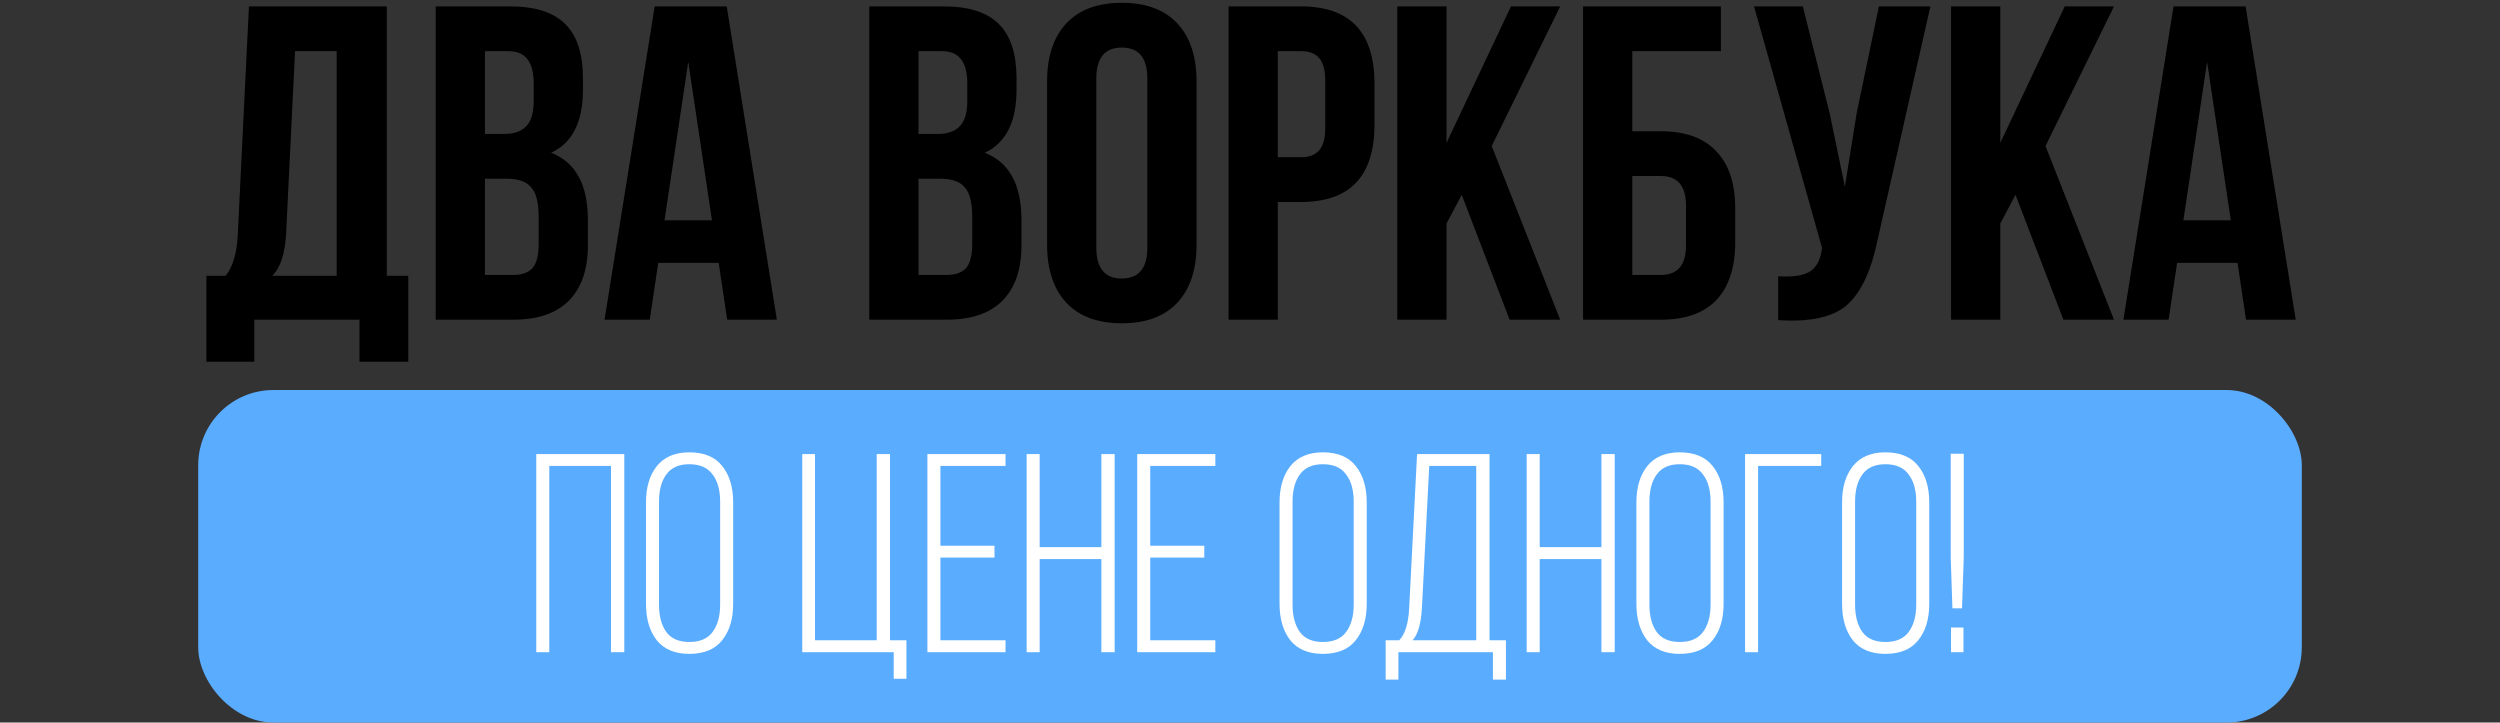
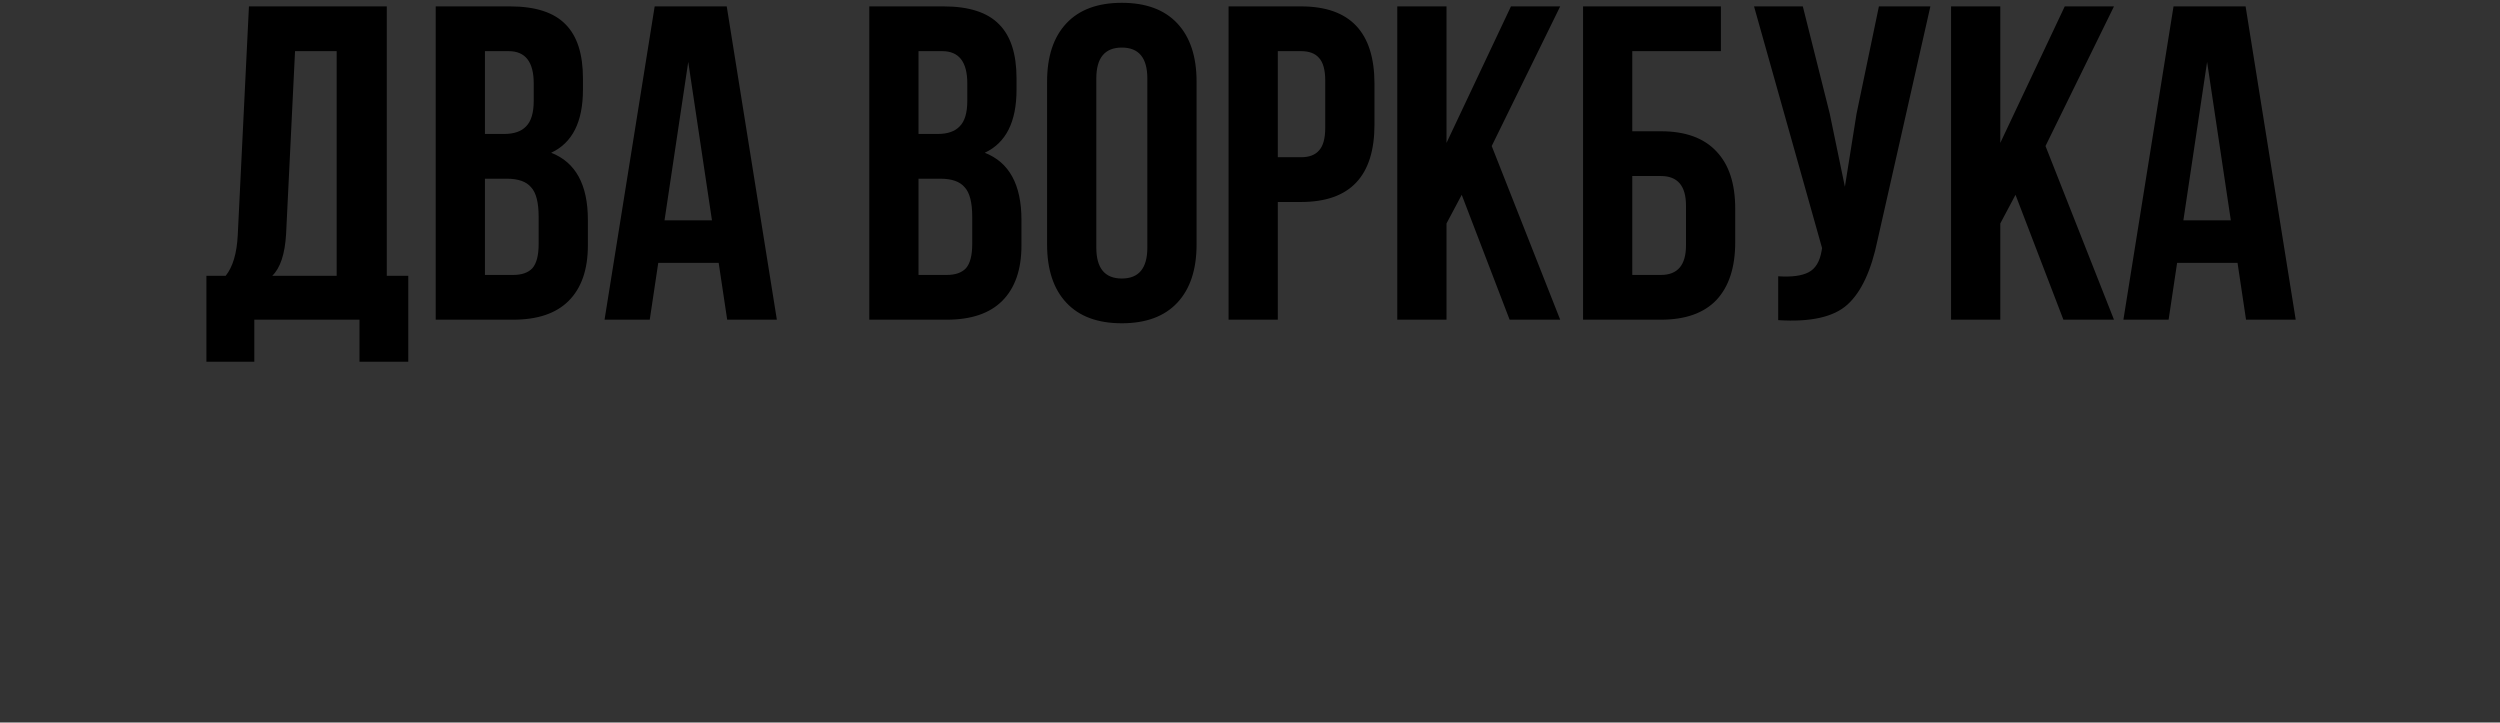
<svg xmlns="http://www.w3.org/2000/svg" width="391" height="113" viewBox="0 0 391 113" fill="none">
  <rect x="0" y="0" width="391" height="113" fill="#333333" stroke="none" />
  <path d="M63.854 56.58H56.224V50H39.774V56.58H32.284V43.14H35.294C36.414 41.74 37.044 39.617 37.184 36.77L38.934 1H60.494V43.14H63.854V56.58ZM46.144 8L44.744 36.63C44.557 39.757 43.834 41.927 42.574 43.14H52.654V8H46.144ZM79.764 1C83.73 1 86.624 1.933 88.444 3.8C90.264 5.62 91.174 8.443 91.174 12.27V14.02C91.174 19.06 89.517 22.35 86.204 23.89C90.03 25.383 91.944 28.883 91.944 34.39V38.38C91.944 42.16 90.94 45.053 88.934 47.06C86.974 49.02 84.08 50 80.254 50H68.144V1H79.764ZM79.274 27.95H75.844V43H80.254C81.607 43 82.61 42.65 83.264 41.95C83.917 41.203 84.244 39.943 84.244 38.17V33.9C84.244 31.66 83.847 30.12 83.054 29.28C82.307 28.393 81.047 27.95 79.274 27.95ZM79.554 8H75.844V20.95H78.854C80.394 20.95 81.537 20.553 82.284 19.76C83.077 18.967 83.474 17.637 83.474 15.77V13.04C83.474 9.68 82.167 8 79.554 8ZM113.661 1L121.501 50H113.731L112.401 41.11H102.951L101.621 50H94.551L102.391 1H113.661ZM107.641 9.68L103.931 34.46H111.351L107.641 9.68ZM147.576 1C151.543 1 154.436 1.933 156.256 3.8C158.076 5.62 158.986 8.443 158.986 12.27V14.02C158.986 19.06 157.33 22.35 154.016 23.89C157.843 25.383 159.756 28.883 159.756 34.39V38.38C159.756 42.16 158.753 45.053 156.746 47.06C154.786 49.02 151.893 50 148.066 50H135.956V1H147.576ZM147.086 27.95H143.656V43H148.066C149.42 43 150.423 42.65 151.076 41.95C151.73 41.203 152.056 39.943 152.056 38.17V33.9C152.056 31.66 151.66 30.12 150.866 29.28C150.12 28.393 148.86 27.95 147.086 27.95ZM147.366 8H143.656V20.95H146.666C148.206 20.95 149.35 20.553 150.096 19.76C150.89 18.967 151.286 17.637 151.286 15.77V13.04C151.286 9.68 149.98 8 147.366 8ZM171.464 12.27V38.73C171.464 41.95 172.794 43.56 175.454 43.56C178.114 43.56 179.444 41.95 179.444 38.73V12.27C179.444 9.05 178.114 7.44 175.454 7.44C172.794 7.44 171.464 9.05 171.464 12.27ZM163.764 38.24V12.76C163.764 8.84 164.767 5.807 166.774 3.66C168.78 1.513 171.674 0.44 175.454 0.44C179.234 0.44 182.127 1.513 184.134 3.66C186.14 5.807 187.144 8.84 187.144 12.76V38.24C187.144 42.16 186.14 45.193 184.134 47.34C182.127 49.487 179.234 50.56 175.454 50.56C171.674 50.56 168.78 49.487 166.774 47.34C164.767 45.193 163.764 42.16 163.764 38.24ZM203.488 1C211.141 1 214.968 5.037 214.968 13.11V19.48C214.968 27.553 211.141 31.59 203.488 31.59H199.848V50H192.148V1H203.488ZM203.488 8H199.848V24.59H203.488C204.748 24.59 205.681 24.24 206.288 23.54C206.941 22.84 207.268 21.65 207.268 19.97V12.62C207.268 10.94 206.941 9.75 206.288 9.05C205.681 8.35 204.748 8 203.488 8ZM236.104 50L228.614 30.47L226.234 34.95V50H218.534V1H226.234V22.35L236.314 1H244.014L233.304 22.84L244.014 50H236.104ZM259.769 50H247.589V1H269.149V8H255.289V20.53H259.769C263.595 20.53 266.489 21.58 268.449 23.68C270.409 25.733 271.389 28.72 271.389 32.64V37.89C271.389 41.81 270.409 44.82 268.449 46.92C266.489 48.973 263.595 50 259.769 50ZM255.289 43H259.769C262.382 43 263.689 41.46 263.689 38.38V32.15C263.689 29.07 262.382 27.53 259.769 27.53H255.289V43ZM301.911 1L293.651 37.54C292.671 42.3 291.108 45.66 288.961 47.62C286.815 49.58 283.198 50.397 278.111 50.07V43.21C280.211 43.35 281.798 43.14 282.871 42.58C283.945 42.02 284.621 40.9 284.901 39.22L284.971 38.8L274.331 1H281.961L286.161 17.73L288.541 29.21L290.361 17.8L293.861 1H301.911ZM322.716 50L315.226 30.47L312.846 34.95V50H305.146V1H312.846V22.35L322.926 1H330.626L319.916 22.84L330.626 50H322.716ZM351.21 1L359.05 50H351.28L349.95 41.11H340.5L339.17 50H332.1L339.94 1H351.21ZM345.19 9.68L341.48 34.46H348.9L345.19 9.68Z" fill="black" />
-   <rect x="31" y="61" width="329" height="52" rx="11.761" fill="#5AACFF" />
-   <path d="M95.559 72.87H85.909V102H83.872V71.011H97.64V102H95.559V72.87ZM101.032 94.43V78.581C101.032 76.22 101.593 74.331 102.715 72.915C103.866 71.469 105.563 70.745 107.806 70.745C110.108 70.745 111.819 71.454 112.941 72.87C114.092 74.287 114.667 76.191 114.667 78.581V94.43C114.667 96.82 114.092 98.724 112.941 100.141C111.819 101.557 110.108 102.266 107.806 102.266C105.563 102.266 103.866 101.557 102.715 100.141C101.593 98.695 101.032 96.791 101.032 94.43ZM103.069 78.448V94.563C103.069 96.363 103.452 97.794 104.22 98.857C104.987 99.89 106.182 100.406 107.806 100.406C109.458 100.406 110.668 99.89 111.436 98.857C112.233 97.794 112.631 96.363 112.631 94.563V78.448C112.631 76.648 112.233 75.231 111.436 74.198C110.668 73.136 109.458 72.605 107.806 72.605C106.182 72.605 104.987 73.136 104.22 74.198C103.452 75.231 103.069 76.648 103.069 78.448ZM141.767 106.161H139.774V102H125.475V71.011H127.467V100.141H137.118V71.011H139.199V100.141H141.767V106.161ZM147.082 85.355H155.538V87.214H147.082V100.141H157.265V102H145.046V71.011H157.265V72.87H147.082V85.355ZM172.254 87.435H162.603V102H160.566V71.011H162.603V85.576H172.254V71.011H174.334V102H172.254V87.435ZM179.896 85.355H188.351V87.214H179.896V100.141H190.078V102H177.859V71.011H190.078V72.87H179.896V85.355ZM200.121 94.43V78.581C200.121 76.22 200.682 74.331 201.803 72.915C202.954 71.469 204.651 70.745 206.894 70.745C209.196 70.745 210.908 71.454 212.03 72.87C213.181 74.287 213.756 76.191 213.756 78.581V94.43C213.756 96.82 213.181 98.724 212.03 100.141C210.908 101.557 209.196 102.266 206.894 102.266C204.651 102.266 202.954 101.557 201.803 100.141C200.682 98.695 200.121 96.791 200.121 94.43ZM202.157 78.448V94.563C202.157 96.363 202.541 97.794 203.308 98.857C204.076 99.89 205.271 100.406 206.894 100.406C208.547 100.406 209.757 99.89 210.524 98.857C211.321 97.794 211.72 96.363 211.72 94.563V78.448C211.72 76.648 211.321 75.231 210.524 74.198C209.757 73.136 208.547 72.605 206.894 72.605C205.271 72.605 204.076 73.136 203.308 74.198C202.541 75.231 202.157 76.648 202.157 78.448ZM235.531 106.294H233.494V102H218.708V106.294H216.716V100.141H218.841C219.756 99.167 220.272 97.514 220.39 95.182L221.63 71.011H232.963V100.141H235.531V106.294ZM223.534 72.87L222.383 95.182C222.235 97.603 221.748 99.255 220.922 100.141H230.882V72.87H223.534ZM250.461 87.435H240.81V102H238.774V71.011H240.81V85.576H250.461V71.011H252.542V102H250.461V87.435ZM255.934 94.43V78.581C255.934 76.22 256.495 74.331 257.616 72.915C258.767 71.469 260.464 70.745 262.707 70.745C265.009 70.745 266.721 71.454 267.843 72.87C268.994 74.287 269.569 76.191 269.569 78.581V94.43C269.569 96.82 268.994 98.724 267.843 100.141C266.721 101.557 265.009 102.266 262.707 102.266C260.464 102.266 258.767 101.557 257.616 100.141C256.495 98.695 255.934 96.791 255.934 94.43ZM257.97 78.448V94.563C257.97 96.363 258.354 97.794 259.122 98.857C259.889 99.89 261.084 100.406 262.707 100.406C264.36 100.406 265.57 99.89 266.338 98.857C267.134 97.794 267.533 96.363 267.533 94.563V78.448C267.533 76.648 267.134 75.231 266.338 74.198C265.57 73.136 264.36 72.605 262.707 72.605C261.084 72.605 259.889 73.136 259.122 74.198C258.354 75.231 257.97 76.648 257.97 78.448ZM284.836 72.87H274.964V102H272.928V71.011H284.836V72.87ZM288.099 94.43V78.581C288.099 76.22 288.66 74.331 289.781 72.915C290.932 71.469 292.629 70.745 294.872 70.745C297.174 70.745 298.886 71.454 300.008 72.87C301.159 74.287 301.734 76.191 301.734 78.581V94.43C301.734 96.82 301.159 98.724 300.008 100.141C298.886 101.557 297.174 102.266 294.872 102.266C292.629 102.266 290.932 101.557 289.781 100.141C288.66 98.695 288.099 96.791 288.099 94.43ZM290.135 78.448V94.563C290.135 96.363 290.519 97.794 291.286 98.857C292.054 99.89 293.249 100.406 294.872 100.406C296.525 100.406 297.735 99.89 298.502 98.857C299.299 97.794 299.698 96.363 299.698 94.563V78.448C299.698 76.648 299.299 75.231 298.502 74.198C297.735 73.136 296.525 72.605 294.872 72.605C293.249 72.605 292.054 73.136 291.286 74.198C290.519 75.231 290.135 76.648 290.135 78.448ZM305.358 95.138L305.092 87.169V70.967H307.129V87.169L306.863 95.138H305.358ZM305.137 98.148H307.085V102H305.137V98.148Z" fill="white" />
</svg>